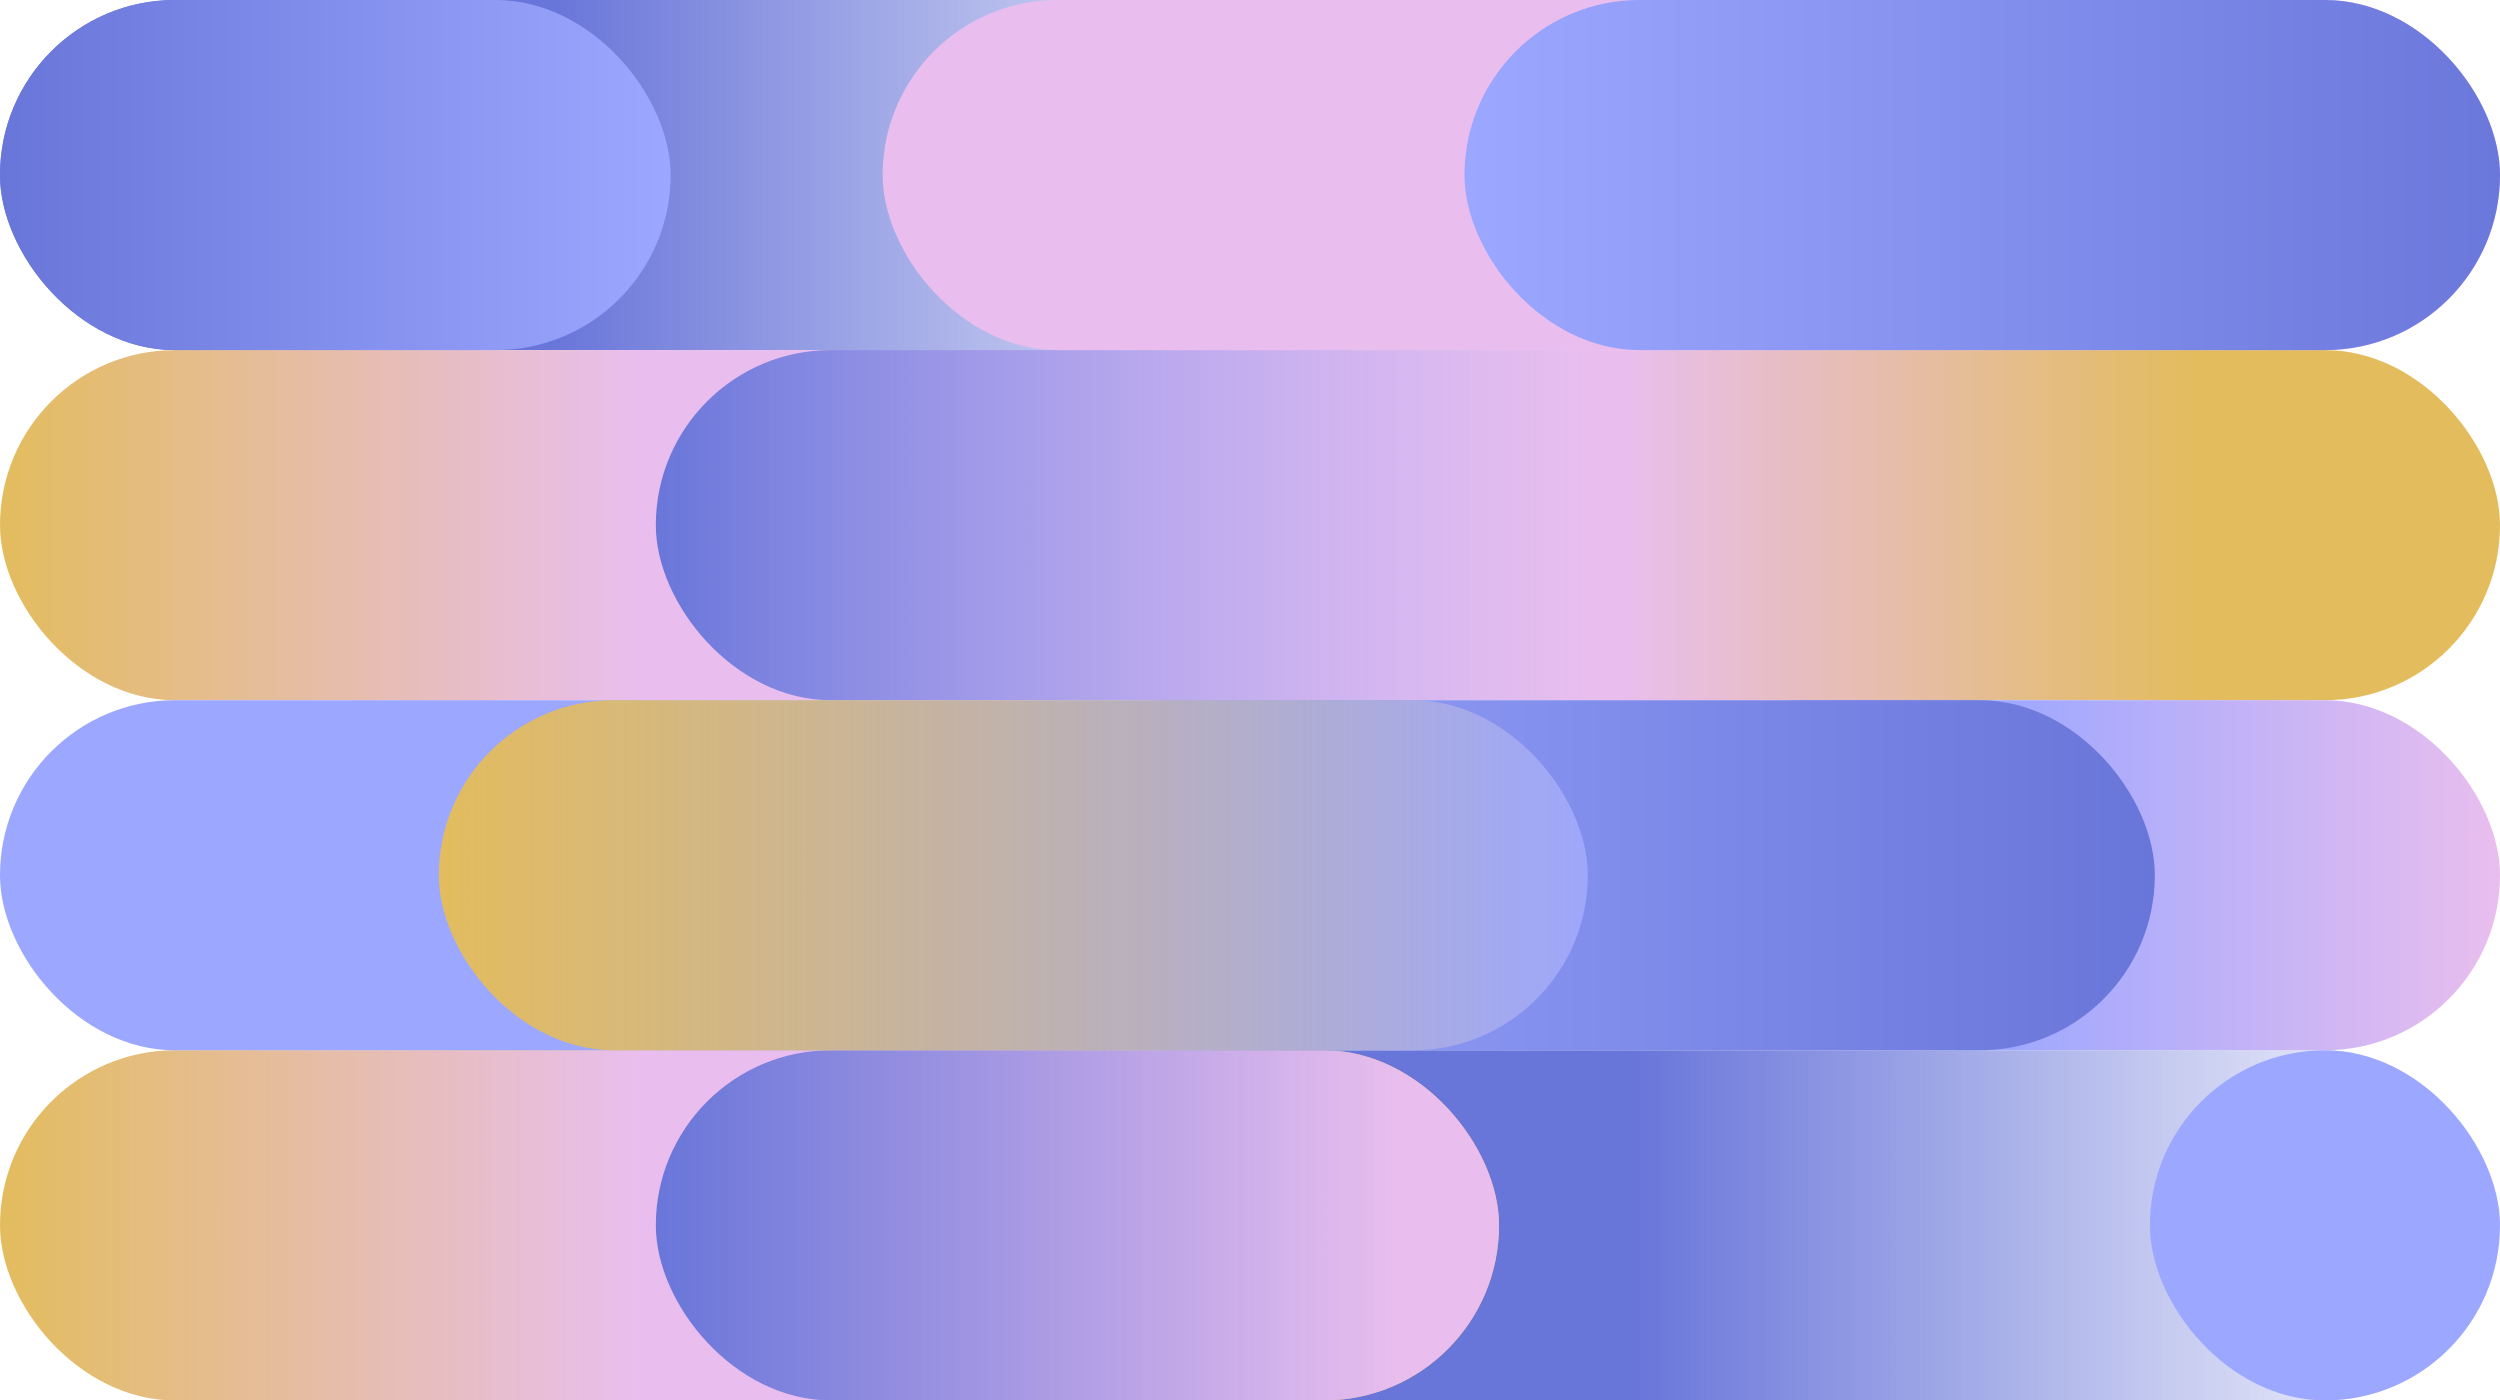
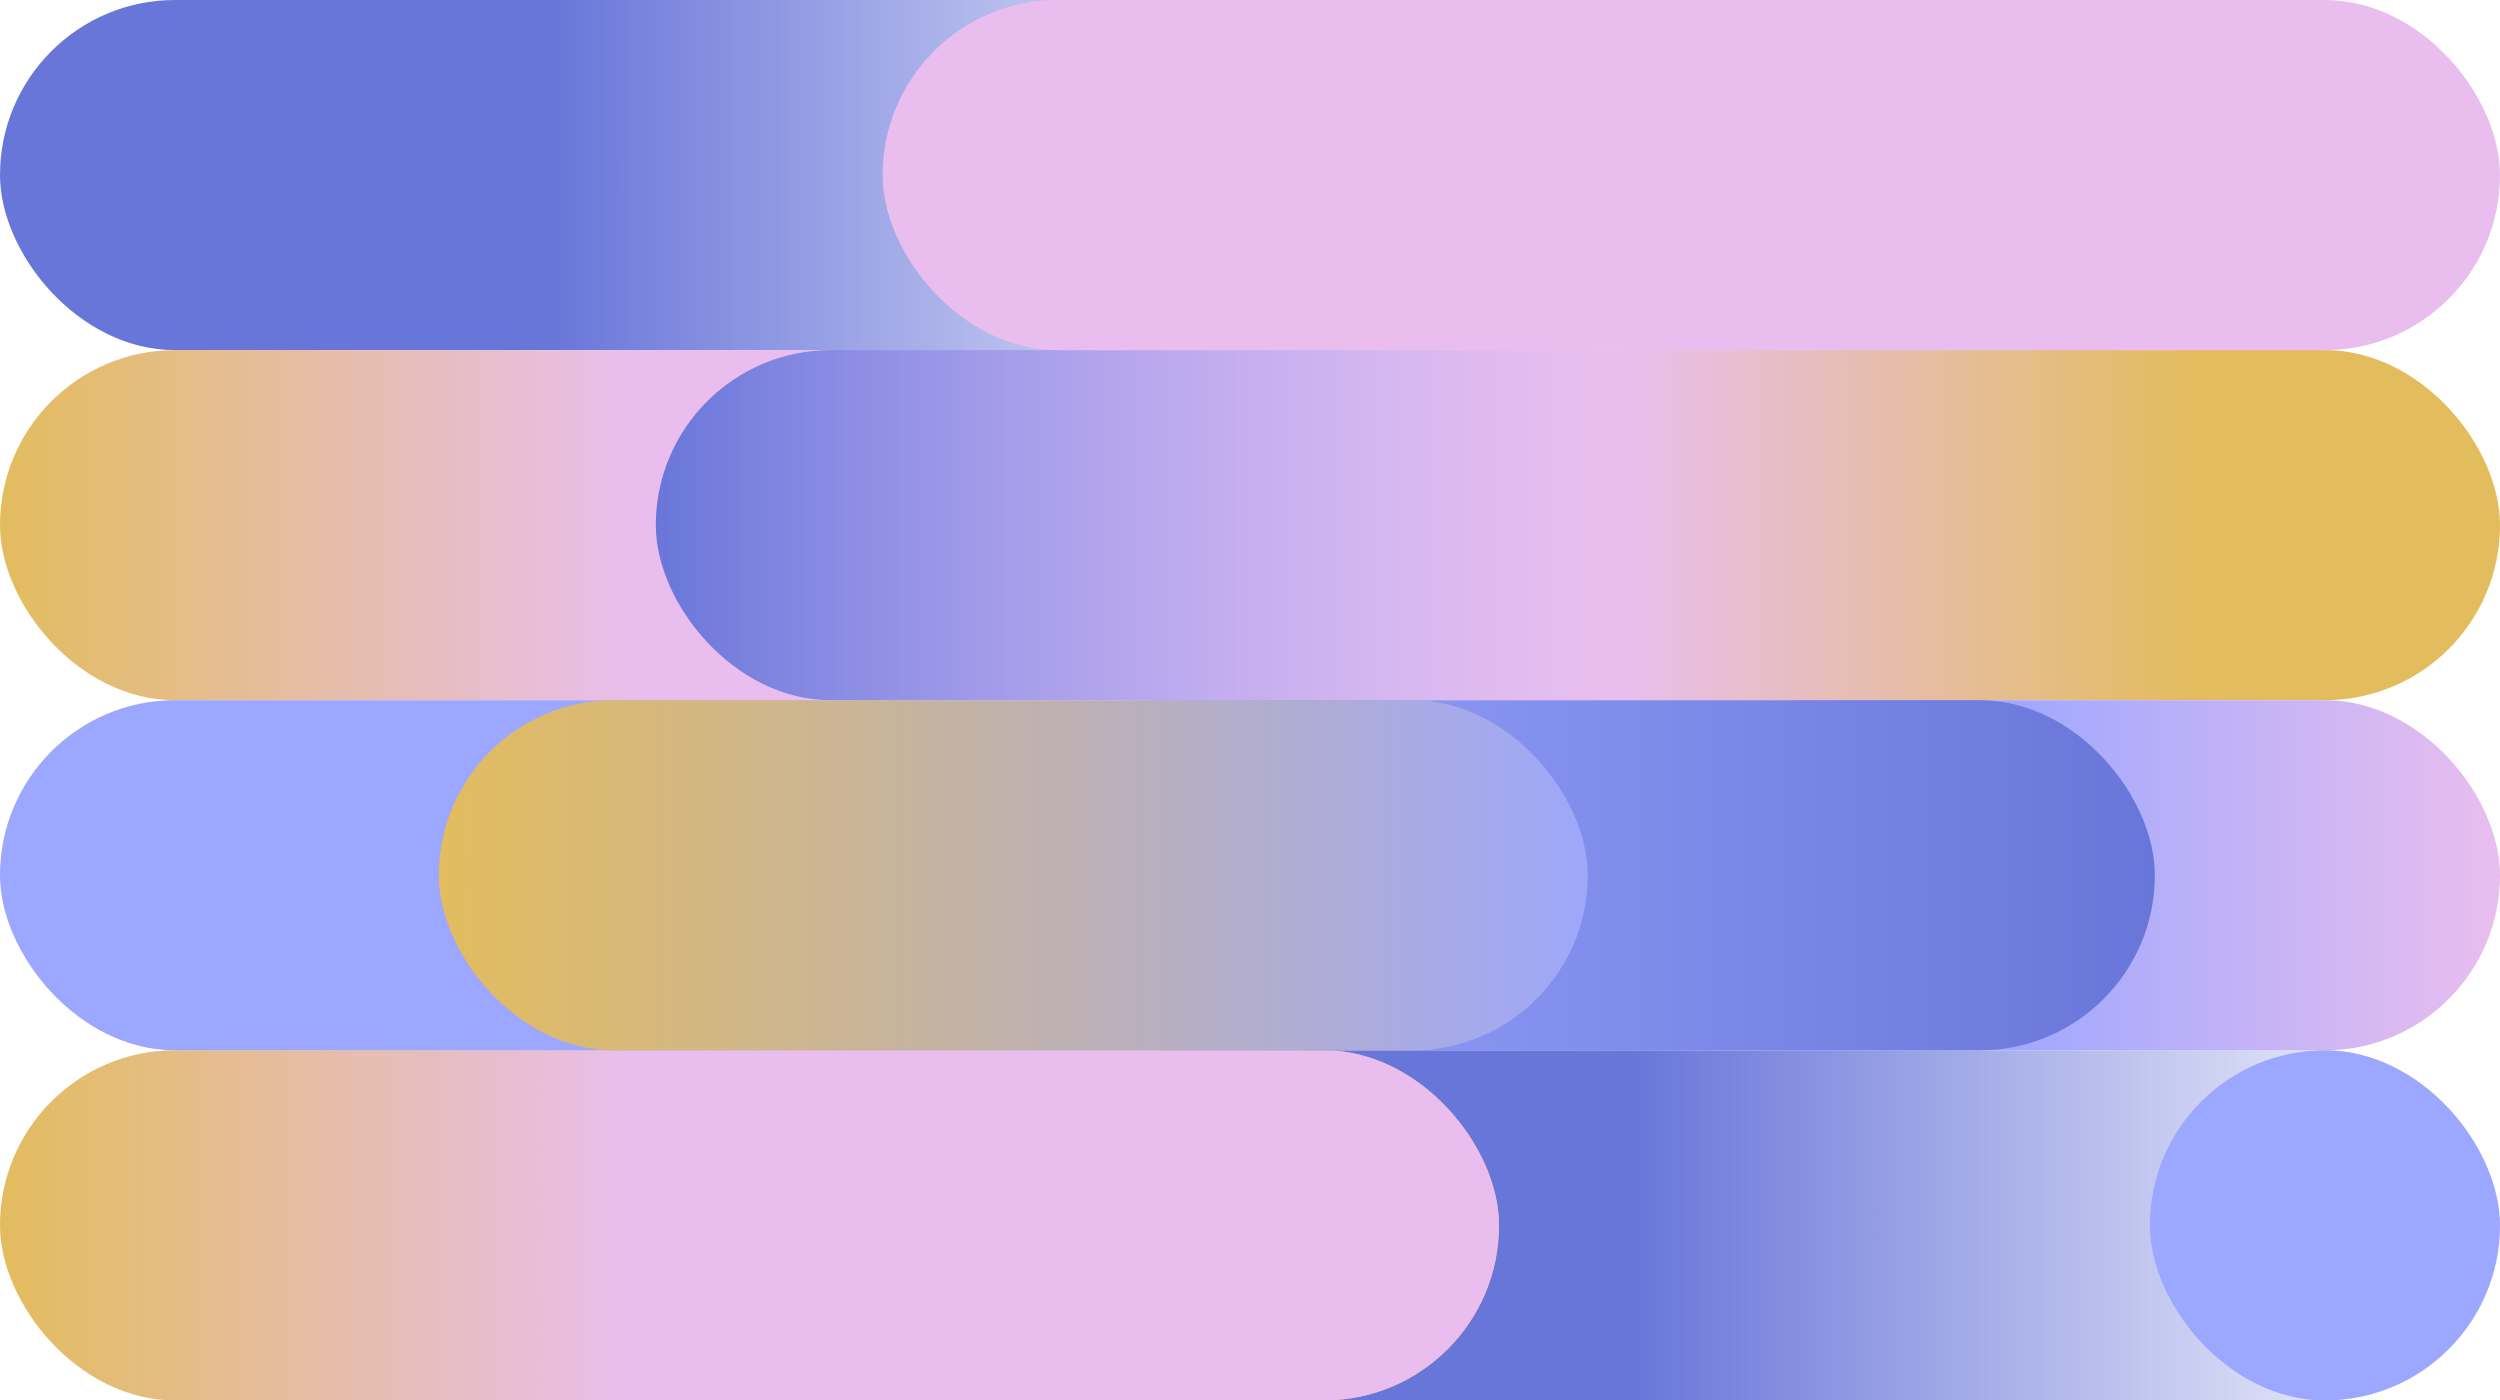
<svg xmlns="http://www.w3.org/2000/svg" width="507" height="284" viewBox="0 0 507 284" fill="none">
  <rect width="291" height="71" rx="35.5" fill="url(#paint0_linear_22_2558)" />
  <rect x="221" y="213" width="286" height="71" rx="35.5" fill="url(#paint1_linear_22_2558)" />
  <rect y="213" width="304" height="71" rx="35.5" fill="#E3BC5E" />
  <rect y="213" width="304" height="71" rx="35.5" fill="url(#paint2_linear_22_2558)" />
  <rect y="71" width="304" height="71" rx="35.5" fill="url(#paint3_linear_22_2558)" />
-   <rect x="133" y="213" width="171" height="71" rx="35.5" fill="url(#paint4_linear_22_2558)" />
  <rect x="217" y="71" width="290" height="71" rx="35.5" fill="url(#paint5_linear_22_2558)" />
  <rect x="330" y="142" width="177" height="71" rx="35.5" fill="url(#paint6_linear_22_2558)" />
  <rect x="133" y="71" width="231" height="71" rx="35.5" fill="url(#paint7_linear_22_2558)" />
  <rect x="201" y="142" width="236" height="71" rx="35.5" fill="url(#paint8_linear_22_2558)" />
  <rect x="179" width="328" height="71" rx="35.5" fill="#E9BEEE" />
-   <rect x="297" width="210" height="71" rx="35.5" fill="url(#paint9_linear_22_2558)" />
  <rect x="436" y="213" width="71" height="71" rx="35.5" fill="#9CA7FF" />
-   <rect width="136" height="71" rx="35.5" fill="url(#paint10_linear_22_2558)" />
  <rect y="142" width="322" height="71" rx="35.5" fill="#9CA7FF" />
  <rect x="89" y="142" width="233" height="71" rx="35.5" fill="url(#paint11_linear_22_2558)" />
  <defs>
    <linearGradient id="paint0_linear_22_2558" x1="0" y1="36" x2="291" y2="36" gradientUnits="userSpaceOnUse">
      <stop stop-color="#6976D9" />
      <stop offset="0.385" stop-color="#6976D9" />
      <stop offset="1" stop-color="#6976D9" stop-opacity="0" />
    </linearGradient>
    <linearGradient id="paint1_linear_22_2558" x1="221" y1="249" x2="507" y2="249" gradientUnits="userSpaceOnUse">
      <stop stop-color="#6976D9" />
      <stop offset="0.385" stop-color="#6976D9" />
      <stop offset="1" stop-color="#6976D9" stop-opacity="0" />
    </linearGradient>
    <linearGradient id="paint2_linear_22_2558" x1="129.707" y1="249" x2="-4.32669e-07" y2="249" gradientUnits="userSpaceOnUse">
      <stop stop-color="#E9BEEE" />
      <stop offset="1" stop-color="#E9BEEE" stop-opacity="0" />
    </linearGradient>
    <linearGradient id="paint3_linear_22_2558" x1="129.707" y1="107" x2="-4.32669e-07" y2="107" gradientUnits="userSpaceOnUse">
      <stop stop-color="#E9BEEE" />
      <stop offset="1" stop-color="#E3BC5E" />
    </linearGradient>
    <linearGradient id="paint4_linear_22_2558" x1="133" y1="249" x2="285" y2="249" gradientUnits="userSpaceOnUse">
      <stop stop-color="#6976D9" />
      <stop offset="1" stop-color="#6976D9" stop-opacity="0" />
    </linearGradient>
    <linearGradient id="paint5_linear_22_2558" x1="507" y1="107" x2="217" y2="107" gradientUnits="userSpaceOnUse">
      <stop offset="0.214" stop-color="#E3BC5E" />
      <stop offset="0.615" stop-color="#E9BEEE" />
    </linearGradient>
    <linearGradient id="paint6_linear_22_2558" x1="507" y1="178" x2="403" y2="178" gradientUnits="userSpaceOnUse">
      <stop stop-color="#E9BEEE" />
      <stop offset="1" stop-color="#9CA7FF" />
    </linearGradient>
    <linearGradient id="paint7_linear_22_2558" x1="133" y1="107" x2="364" y2="107" gradientUnits="userSpaceOnUse">
      <stop stop-color="#6976D9" />
      <stop offset="0.828" stop-color="#9CA7FF" stop-opacity="0" />
    </linearGradient>
    <linearGradient id="paint8_linear_22_2558" x1="437" y1="178" x2="201" y2="178" gradientUnits="userSpaceOnUse">
      <stop stop-color="#6976D9" />
      <stop offset="1" stop-color="#9CA7FF" />
    </linearGradient>
    <linearGradient id="paint9_linear_22_2558" x1="297" y1="36" x2="507" y2="36" gradientUnits="userSpaceOnUse">
      <stop stop-color="#9CA7FF" />
      <stop offset="1" stop-color="#6B78DB" />
    </linearGradient>
    <linearGradient id="paint10_linear_22_2558" x1="136" y1="36" x2="-5.9887e-07" y2="36" gradientUnits="userSpaceOnUse">
      <stop stop-color="#9CA7FF" />
      <stop offset="1" stop-color="#6976D9" />
    </linearGradient>
    <linearGradient id="paint11_linear_22_2558" x1="89" y1="178" x2="328.545" y2="178" gradientUnits="userSpaceOnUse">
      <stop stop-color="#E3BC5E" />
      <stop offset="1" stop-color="#E3BC5E" stop-opacity="0" />
    </linearGradient>
  </defs>
</svg>